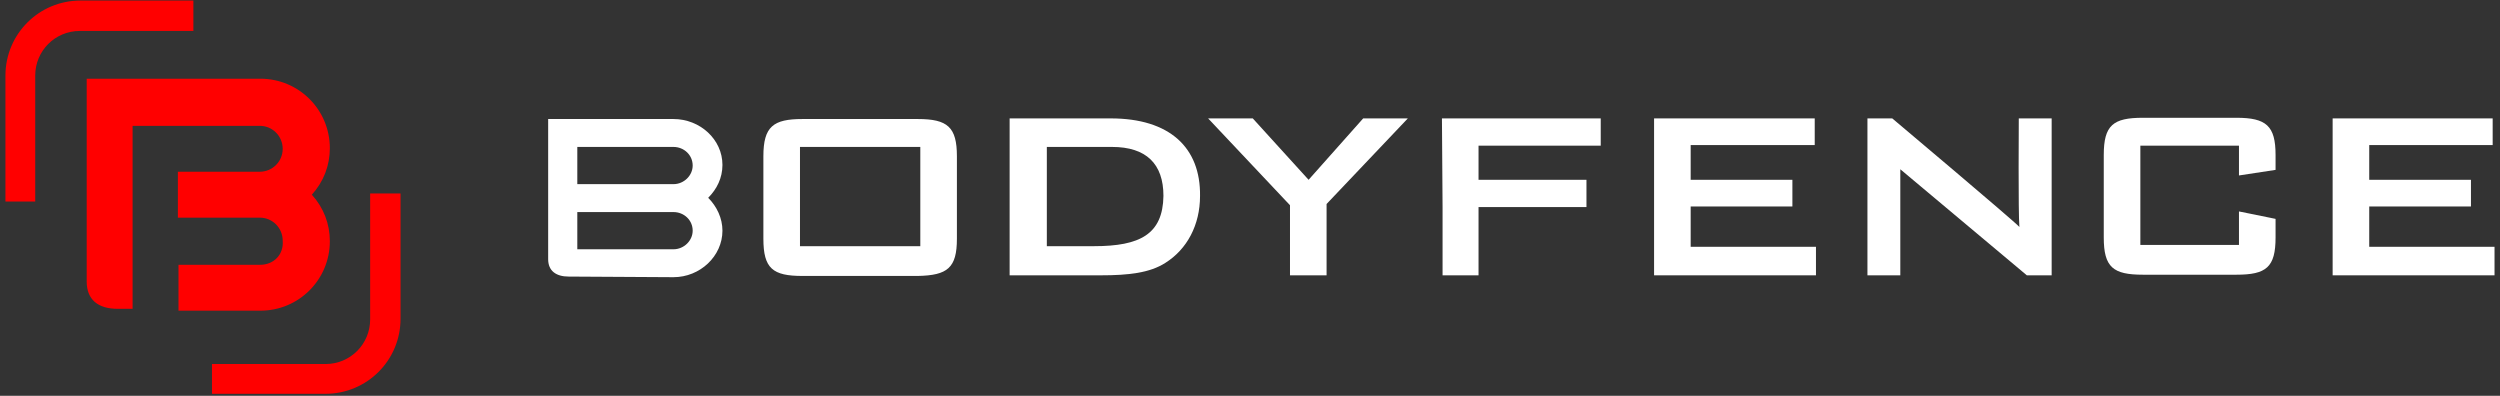
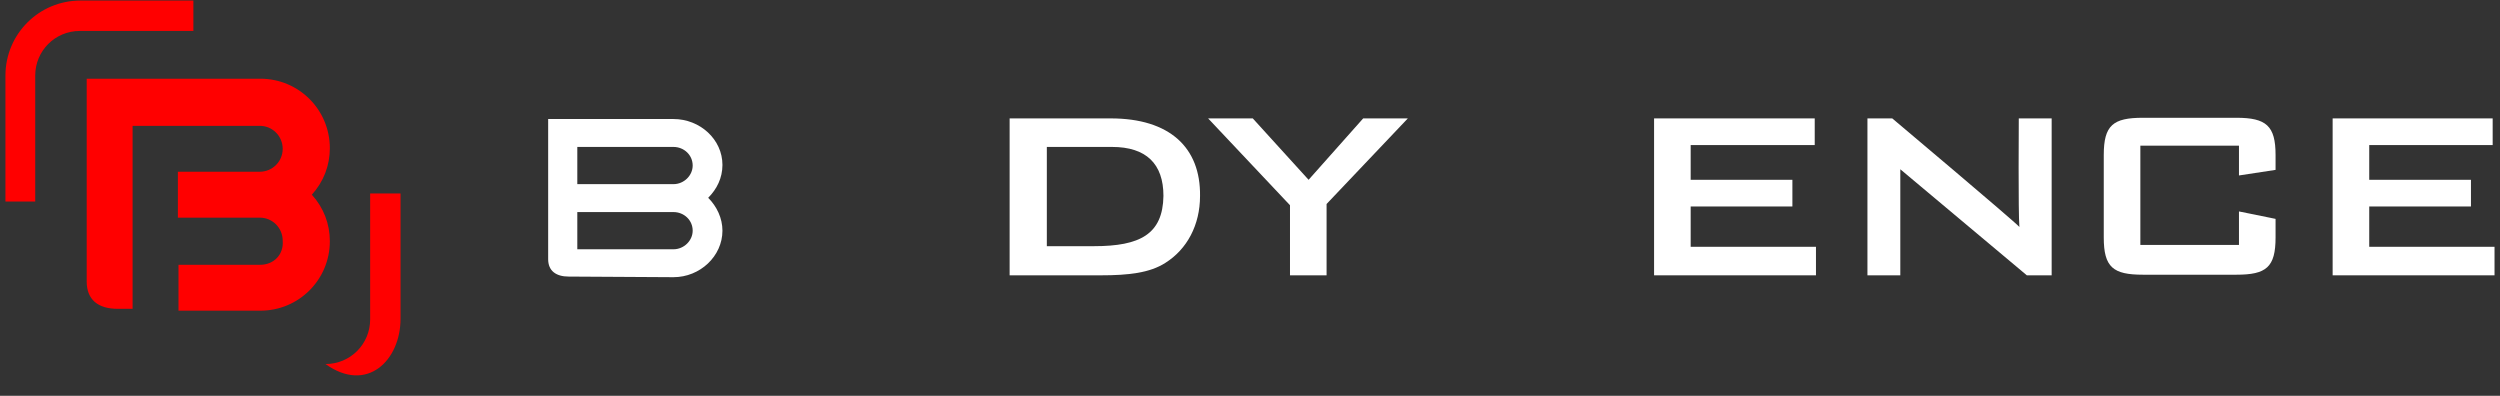
<svg xmlns="http://www.w3.org/2000/svg" width="379" height="60" viewBox="0 0 379 60" fill="none">
  <rect x="0" y="0" width="379" height="60" fill="#333333" stroke="none" />
  <path d="M29.317 0.084H12.203C5.903 0.084 0.825 5.162 0.825 11.462V30.55H5.339V11.462C5.339 7.7 8.348 4.691 12.109 4.691H29.317V0.084Z" fill="#FF0000" />
-   <path d="M56.115 29.328V48.416C56.115 52.178 53.106 55.187 49.344 55.187H32.137V59.7H49.344C55.644 59.7 60.722 54.622 60.722 48.322V29.328H56.115Z" fill="#FF0000" />
+   <path d="M56.115 29.328V48.416C56.115 52.178 53.106 55.187 49.344 55.187H32.137H49.344C55.644 59.7 60.722 54.622 60.722 48.322V29.328H56.115Z" fill="#FF0000" />
  <path d="M39.471 40.141H27.059V47.099H39.471C45.301 47.099 50.003 42.398 50.003 36.568C50.003 33.935 49.062 31.49 47.276 29.515C49.062 27.541 50.003 25.096 50.003 22.463C50.003 16.633 45.301 11.932 39.471 11.932H13.143V42.68C13.143 45.407 14.835 46.817 17.844 46.817H20.101V19.078H39.377C41.352 19.078 42.856 20.677 42.856 22.557C42.856 24.532 41.258 26.036 39.377 26.036H26.965V32.995H39.377C41.352 32.995 42.856 34.593 42.856 36.474C43.044 38.636 41.446 40.141 39.471 40.141Z" fill="#FF0000" />
-   <path d="M145.067 36.192V23.686C145.067 19.266 143.657 18.044 139.143 18.044H121.653C117.234 18.044 115.729 19.172 115.729 23.686V36.192C115.729 40.705 117.14 41.834 121.653 41.834H139.143C143.657 41.74 145.067 40.611 145.067 36.192ZM121.277 37.32V22.275H139.519V37.32H121.277Z" fill="white" />
  <path d="M339.428 32.054V37.132H324.478V22.087H339.428V26.6L344.976 25.754V23.497C344.976 19.078 343.566 17.855 339.052 17.855H324.854C320.34 17.855 318.93 18.984 318.93 23.497V36.003C318.93 40.517 320.34 41.645 324.854 41.645H339.052C343.566 41.645 344.976 40.517 344.976 36.003V33.182L339.428 32.054Z" fill="white" />
  <path d="M198.383 27.258L189.921 17.949H183.15L195.562 31.113V41.739H201.11V30.925L213.428 17.949H206.658L198.383 27.258Z" fill="white" />
  <path d="M275.3 37.414H256.306V31.302H271.727V27.258H256.306V21.992H275.112V17.949H250.758V41.739H275.3V37.414Z" fill="white" />
  <path d="M378.17 37.414H359.176V31.302H374.597V27.258H359.176V21.992H377.888V17.949H353.628V41.739H378.17V40.423V37.414Z" fill="white" />
-   <path d="M242.671 17.949H218.599L218.693 31.396V41.739H224.146V31.396H240.508V27.258H224.146V22.087H242.671V17.949Z" fill="white" />
  <path d="M306.047 17.949C306.047 17.949 305.953 32.43 306.141 34.405C305.295 33.464 286.865 17.949 286.865 17.949H283.104V41.739H288.087V25.66L307.269 41.739H311.031V17.949H306.047Z" fill="white" />
  <path d="M168.386 17.949H153.153H153.059V41.739H166.881C171.113 41.739 174.31 41.363 176.66 39.858C179.951 37.79 181.926 34.123 181.926 29.703C182.02 22.369 177.319 17.949 168.386 17.949ZM165.847 37.32H158.7V22.275H168.574C173.745 22.275 176.378 24.814 176.378 29.703C176.284 35.533 172.805 37.32 165.847 37.32Z" fill="white" />
  <path d="M102.095 18.044H83.101V39.295C83.101 41.081 84.323 41.928 86.204 41.928C86.768 41.928 102.095 42.022 102.095 42.022C106.138 42.022 109.523 38.825 109.523 34.969C109.523 33.089 108.677 31.302 107.361 29.986C108.677 28.669 109.523 26.977 109.523 25.002C109.523 21.147 106.138 18.044 102.095 18.044ZM102.095 37.79H87.52V32.149H102.095C103.693 32.149 105.01 33.371 105.01 34.969C105.01 36.474 103.693 37.79 102.095 37.79ZM102.095 27.917H87.52V22.275H102.095C103.693 22.275 105.01 23.498 105.01 25.096C105.01 26.601 103.693 27.917 102.095 27.917Z" fill="white" />
</svg>